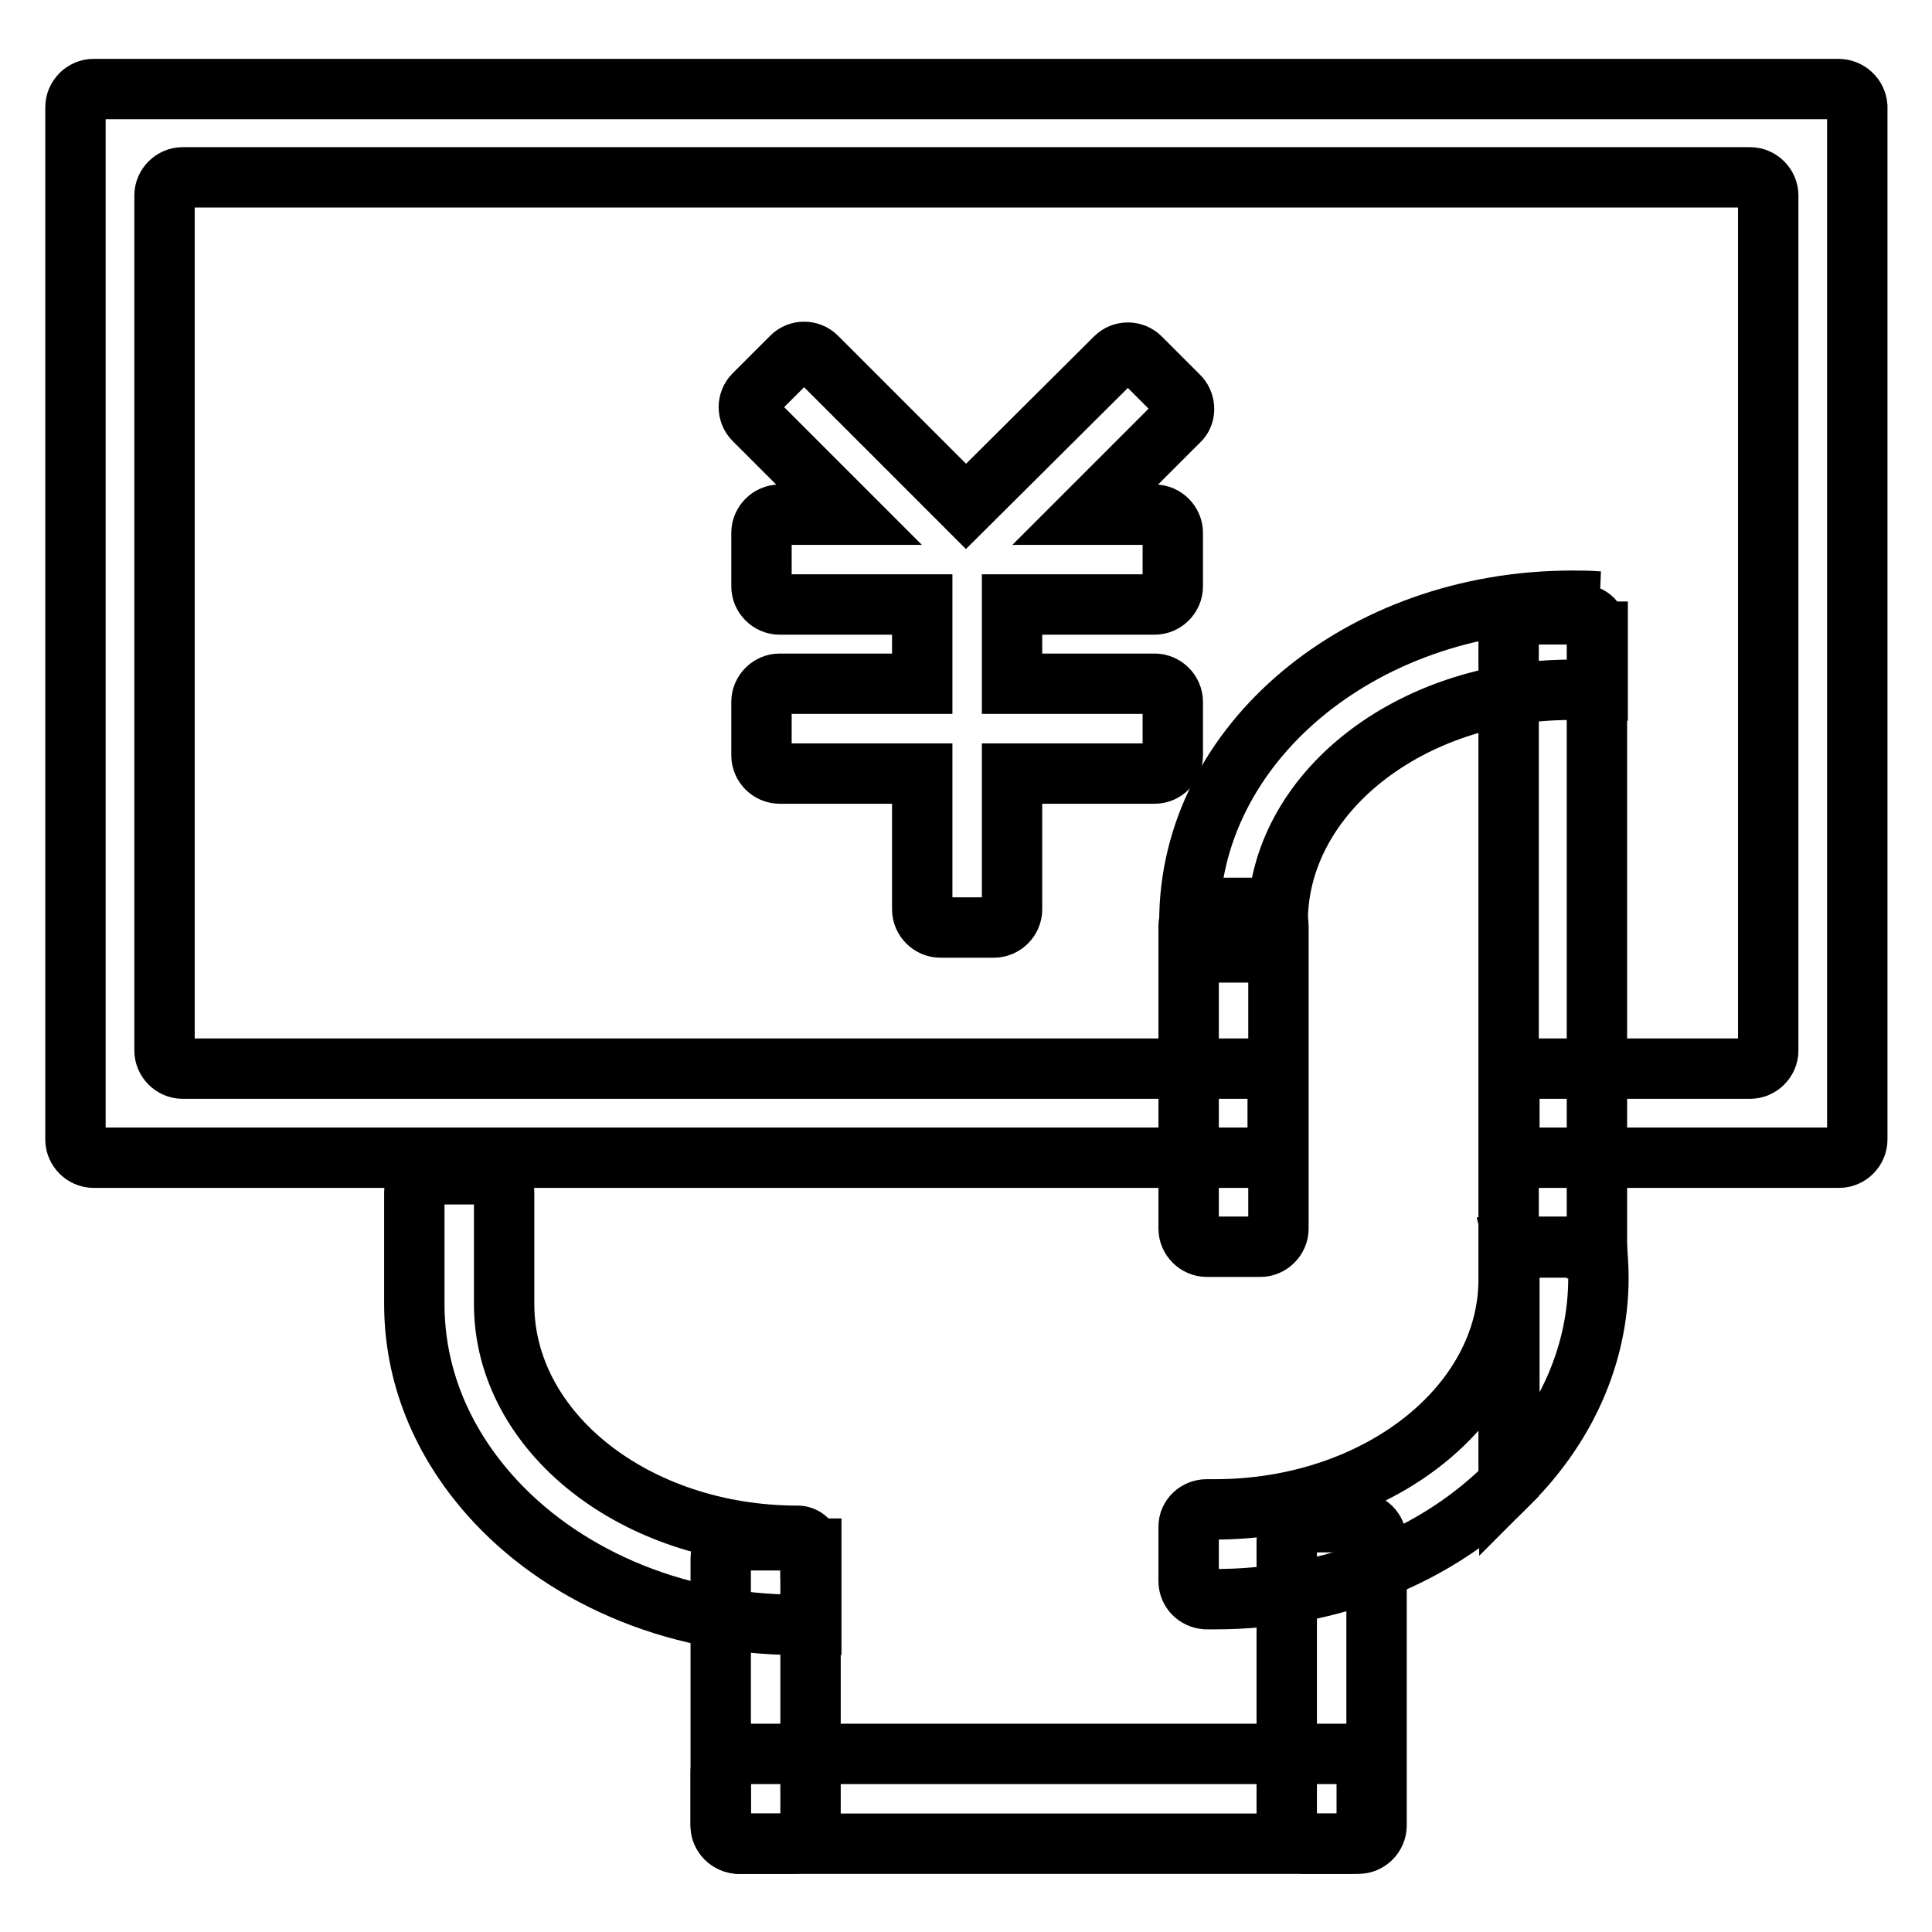
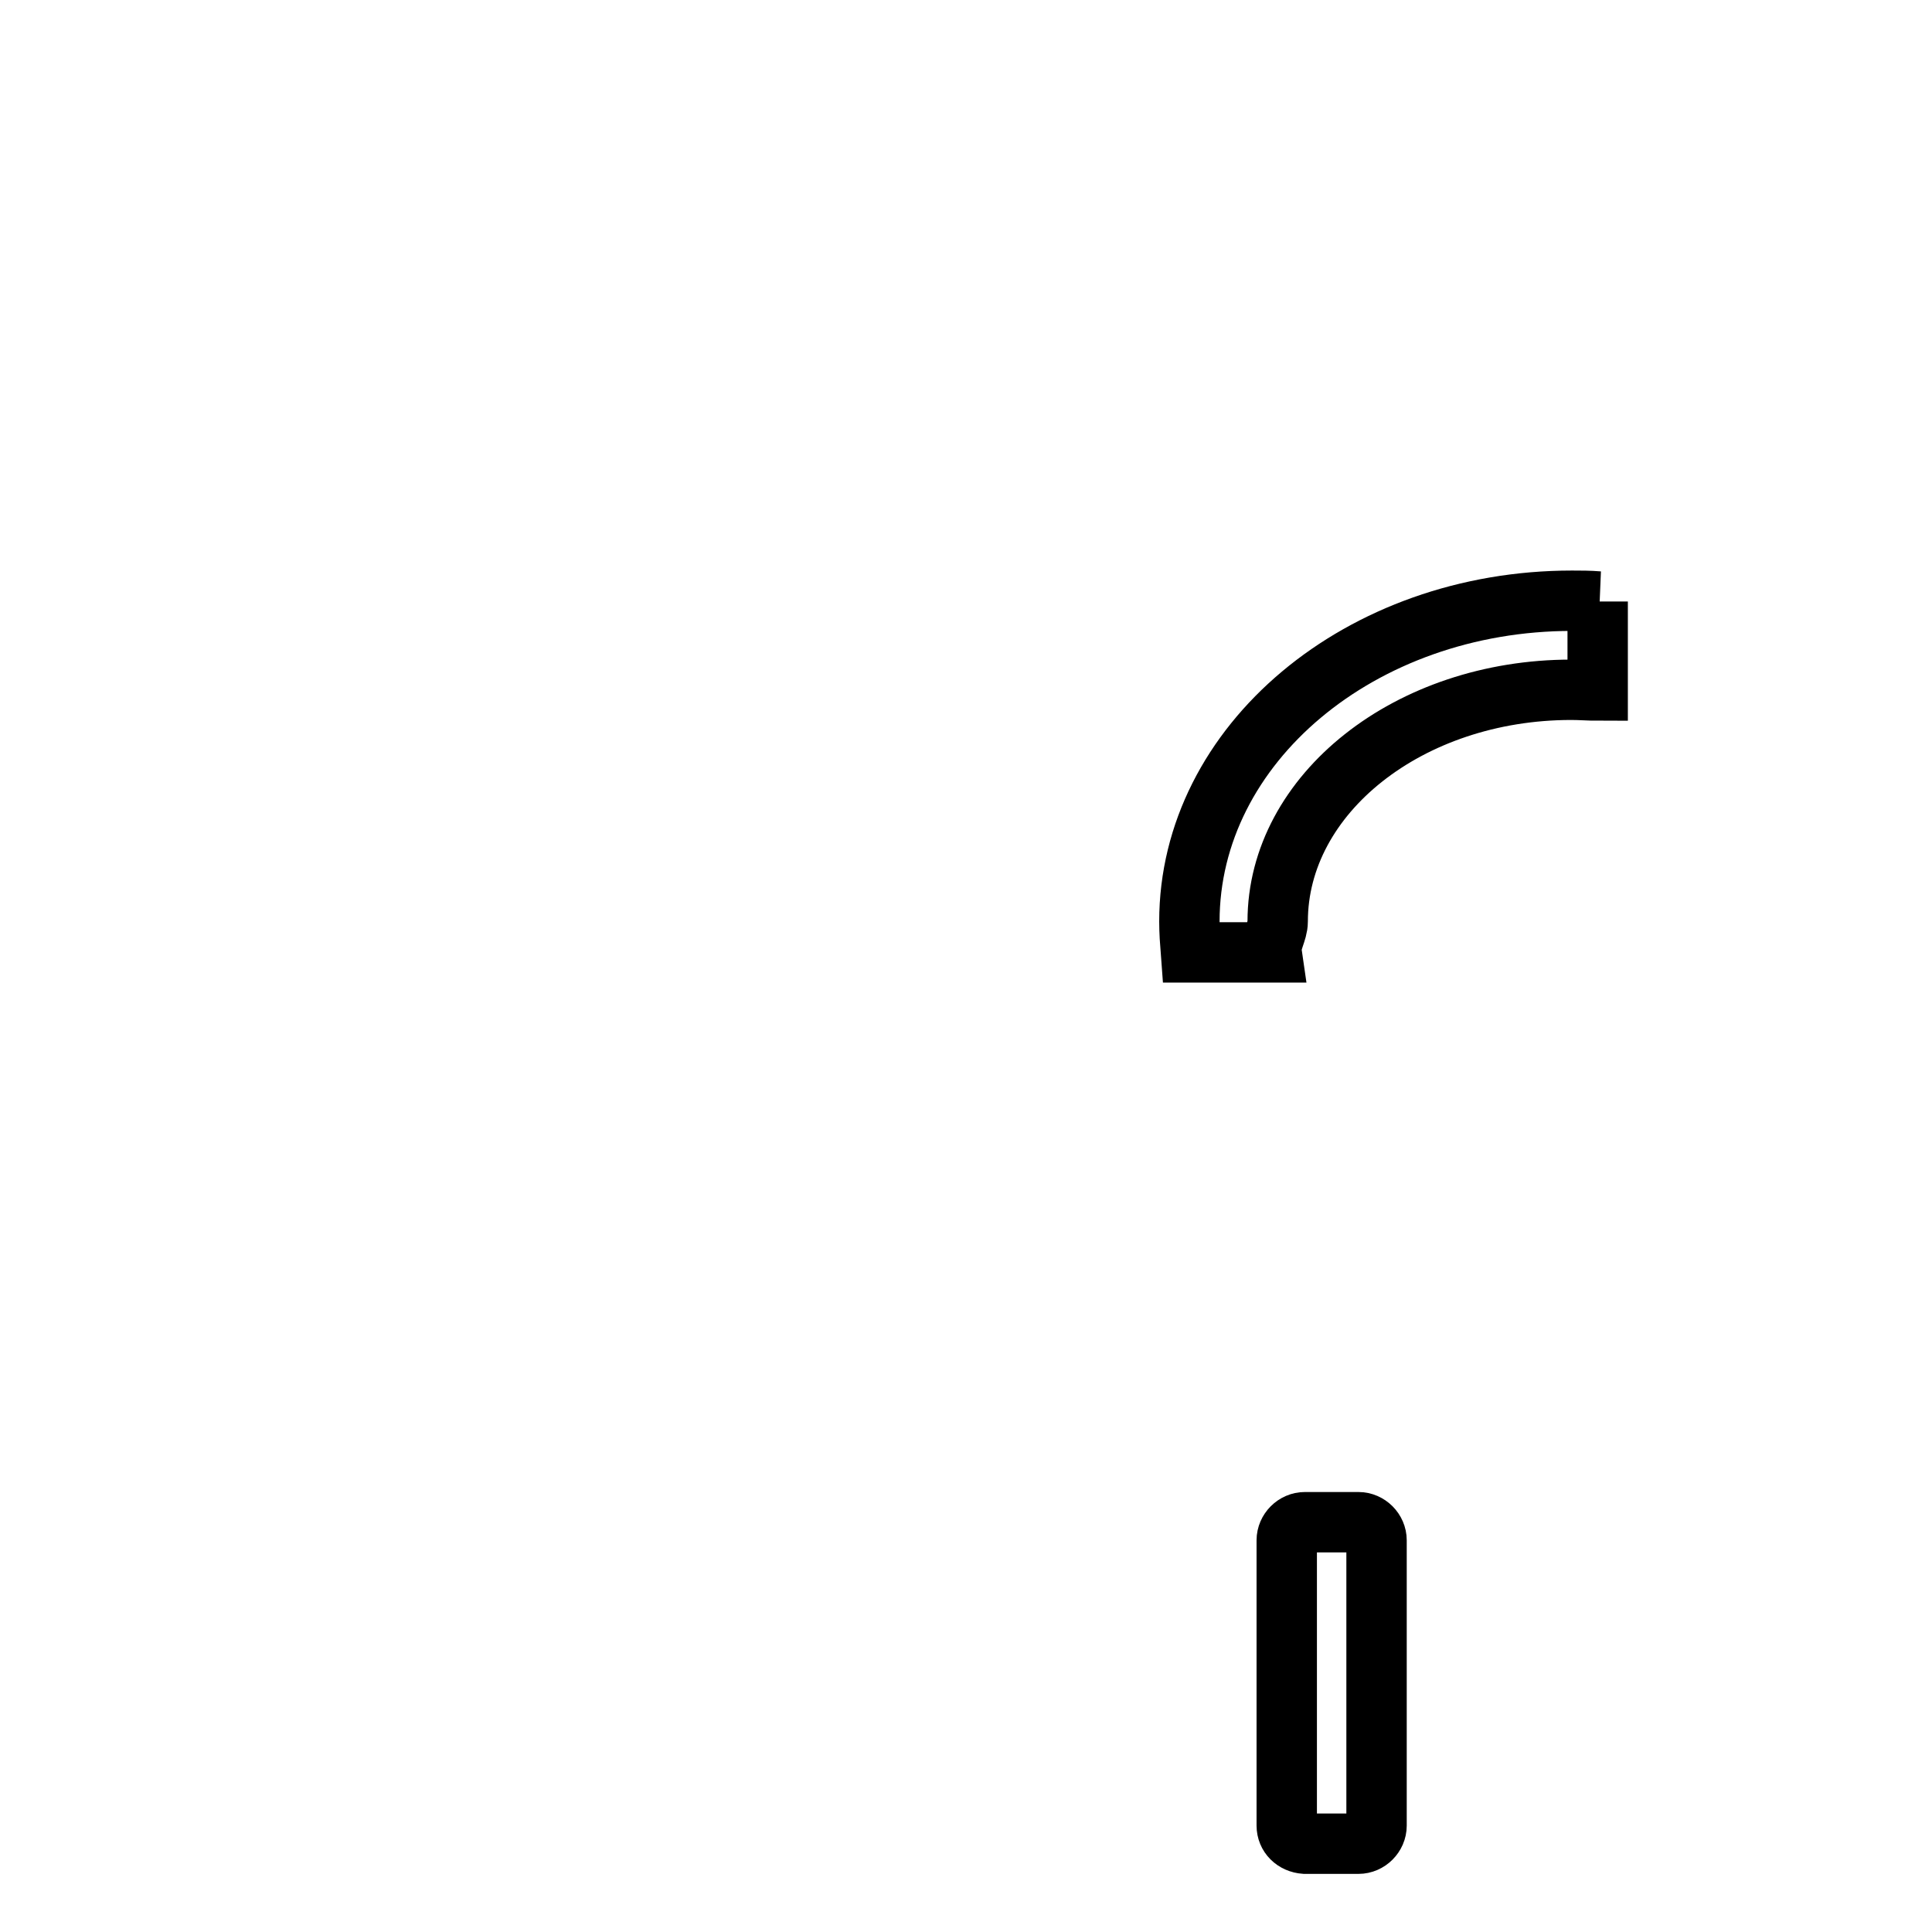
<svg xmlns="http://www.w3.org/2000/svg" version="1.1" x="0px" y="0px" viewBox="0 0 256 256" enable-background="new 0 0 256 256" xml:space="preserve">
  <g>
-     <path stroke-width="8" fill-opacity="0" stroke="#000000" d="M156.1,52.4l-5-5c-0.9-0.9-2.4-0.9-3.3,0L128,67.1l-19.8-19.8c-0.9-0.9-2.4-0.9-3.3,0l-5,5 c-0.9,0.9-0.9,2.4,0,3.3l12.6,12.6h-9.2c-1.3,0-2.4,1.1-2.4,2.4v7.1c0,1.3,1.1,2.4,2.4,2.4h18.9v10.5h-18.9c-1.3,0-2.4,1.1-2.4,2.4 v7.1c0,1.3,1.1,2.4,2.4,2.4h18.9v18c0,1.3,1.1,2.4,2.4,2.4h7.1c1.3,0,2.4-1.1,2.4-2.4v-18h18.9c1.3,0,2.4-1.1,2.4-2.4v-7.1 c0-1.3-1.1-2.4-2.4-2.4h-18.9V80.1h18.9c1.3,0,2.4-1.1,2.4-2.4v-7.1c0-1.3-1.1-2.4-2.4-2.4h-9.2l12.6-12.6 C157.1,54.8,157.1,53.3,156.1,52.4L156.1,52.4z M157.5,162.8v-40.1c0-1.3,1.1-2.4,2.4-2.4h7.1c1.3,0,2.4,1.1,2.4,2.4v40.1 c0,1.3-1.1,2.4-2.4,2.4h-7.1C158.6,165.2,157.5,164.1,157.5,162.8z M95.5,241.9v-35.4c0-1.3,1.1-2.4,2.4-2.4h7.1 c1.3,0,2.4,1.1,2.4,2.4v35.4c0,1.3-1.1,2.4-2.4,2.4h-7.1C96.6,244.2,95.5,243.2,95.5,241.9z" />
-     <path stroke-width="8" fill-opacity="0" stroke="#000000" d="M97.9,232.4h80.8c1.3,0,2.4,1.1,2.4,2.4v7.1c0,1.3-1.1,2.4-2.4,2.4H97.9c-1.3,0-2.4-1.1-2.4-2.4v-7.1 C95.5,233.5,96.6,232.4,97.9,232.4z" />
    <path stroke-width="8" fill-opacity="0" stroke="#000000" d="M170.5,241.9v-37.8c0-1.3,1.1-2.4,2.4-2.4h7.1c1.3,0,2.4,1.1,2.4,2.4v37.8c0,1.3-1.1,2.4-2.4,2.4h-7.1 C171.5,244.2,170.5,243.2,170.5,241.9z M211.8,79.7c-1.2-0.1-2.4-0.1-3.5-0.1c-28,0-50.7,19-50.7,42.5c0,1.4,0.1,2.8,0.2,4.1h10.7 c-0.2-1.4,0.8-2.7,0.8-4.1c0-16.9,17.4-30.7,38.9-30.7c1.2,0,2.4,0.1,3.5,0.1V79.7L211.8,79.7z" />
-     <path stroke-width="8" fill-opacity="0" stroke="#000000" d="M209.4,81.4h-7.1c-1.3,0-2.4,1.1-2.4,2.4v85.6c0-1.4,1.1-2.8,0.8-4.1h10.7c0.2,1.4,0.2,2.7,0.2,4.1V83.8 C211.8,82.4,210.7,81.4,209.4,81.4C209.4,81.4,209.4,81.4,209.4,81.4z M161,200c-0.4,0-0.8,0-1.1,0c-1.3,0-2.4,1-2.4,2.3 c0,0,0,0,0,0.1v7.1c0,1.3,1,2.3,2.3,2.4c0.4,0,0.8,0,1.2,0c15.6,0,29.6-5.9,38.9-15.3v-27.2C200,186.2,182.5,200,161,200z" />
-     <path stroke-width="8" fill-opacity="0" stroke="#000000" d="M200.8,165.2c0.2,1.4-0.8,2.7-0.8,4.1v27.2c7.4-7.4,11.8-16.9,11.8-27.2c0-1.4-0.1-2.8-0.2-4.1H200.8 L200.8,165.2z M107.4,205.2c0-1-0.8-1.7-1.7-1.7h0c-21.5,0-38.9-13.7-38.9-30.7v-14.8c0-1.3-1.1-2.4-2.4-2.4h-7.1 c-1.3,0-2.4,1.1-2.4,2.4v14.8c0,9.5,3.7,18.2,10,25.3c9.2,10.4,24.1,17.2,40.8,17.2c0.6,0,1.2,0,1.8,0V205.2z M243.6,11.8H12.4 c-1.3,0-2.4,1.1-2.4,2.4l0,0V151c0,1.3,1.1,2.4,2.4,2.4h156.9v-11.8H24.2c-1.3,0-2.4-1.1-2.4-2.4V25.9c0-1.3,1.1-2.4,2.4-2.4l0,0 h207.7c1.3,0,2.4,1.1,2.4,2.4v113.3c0,1.3-1.1,2.4-2.4,2.4H200v11.8h43.7c1.3,0,2.4-1.1,2.4-2.4V14.1 C246,12.8,244.9,11.8,243.6,11.8L243.6,11.8z" />
  </g>
</svg>